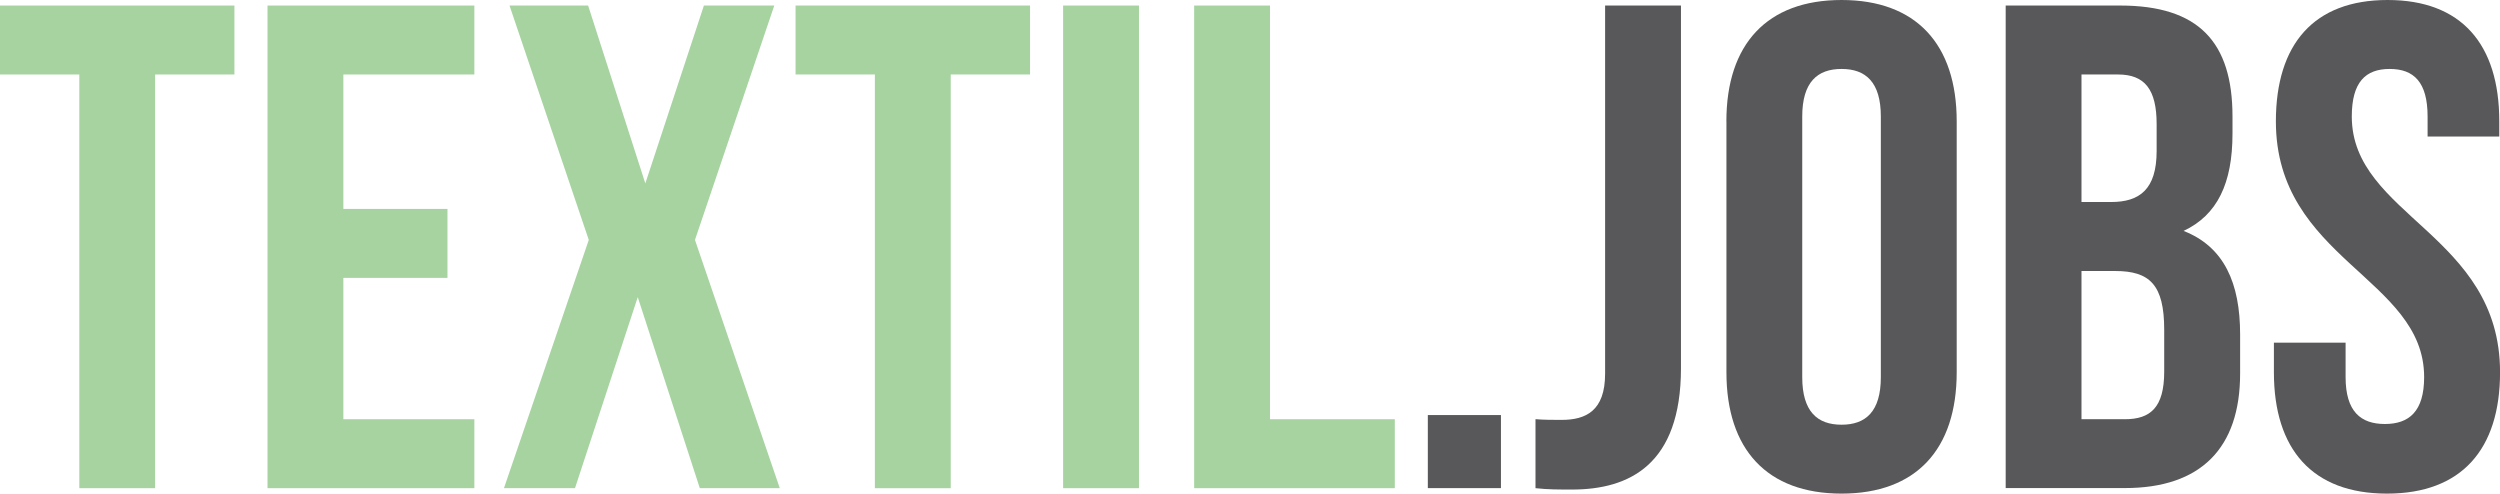
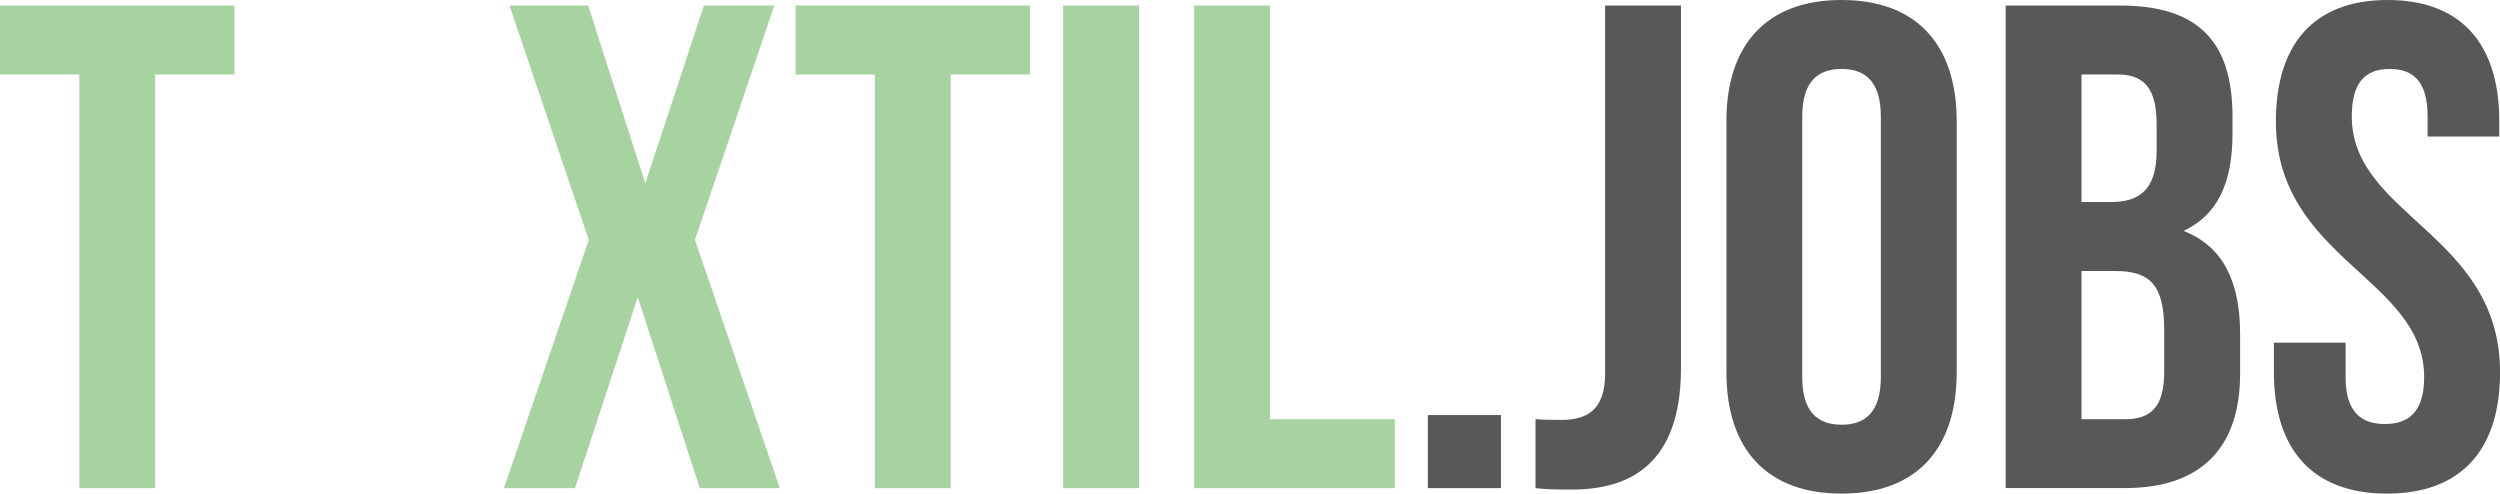
<svg xmlns="http://www.w3.org/2000/svg" version="1.1" id="Ebene_1" x="0px" y="0px" viewBox="0 0 455.78 90" style="enable-background:new 0 0 455.78 90;" xml:space="preserve">
  <style type="text/css">
	.st0{fill:#A6D3A0;}
	.st1{fill:#58585A;}
</style>
  <g>
    <path class="st0" d="M0,1.01h42.74v12.57H28.28v75.42H14.46V13.58H0V1.01z" />
-     <path class="st0" d="M62.6,38.09h18.98v12.57H62.6v25.77h23.88v12.57H48.77V1.01h37.71v12.57H62.6V38.09z" />
    <path class="st0" d="M141.16,1.01L126.7,43.74l15.46,45.25h-14.58l-11.31-34.82l-11.44,34.82H91.88l15.46-45.25L92.89,1.01h14.33   l10.43,32.43l10.68-32.43H141.16z" />
    <path class="st0" d="M145.05,1.01h42.74v12.57h-14.46v75.42h-13.83V13.58h-14.46V1.01z" />
    <path class="st0" d="M193.82,1.01h13.83v87.99h-13.83V1.01z" />
    <path class="st0" d="M217.71,1.01h13.83v75.42h22.75v12.57h-36.58V1.01z" />
    <path class="st1" d="M273.64,75.67v13.32h-13.33V75.67H273.64z" />
    <path class="st1" d="M279.93,76.42c1.51,0.13,3.27,0.13,4.78,0.13c4.4,0,7.92-1.63,7.92-8.42V1.01h13.83v66.12   c0,17.6-9.43,22.12-19.86,22.12c-2.51,0-4.4,0-6.66-0.25V76.42z" />
    <path class="st1" d="M314.74,22.12C314.74,8.04,322.16,0,335.74,0c13.57,0,20.99,8.04,20.99,22.12v45.75   c0,14.08-7.42,22.12-20.99,22.12c-13.58,0-20.99-8.04-20.99-22.12V22.12z M328.57,68.76c0,6.29,2.77,8.67,7.17,8.67   c4.4,0,7.16-2.39,7.16-8.67V21.24c0-6.28-2.77-8.67-7.16-8.67c-4.4,0-7.17,2.39-7.17,8.67V68.76z" />
    <path class="st1" d="M407.01,21.24v3.14c0,9.05-2.77,14.83-8.92,17.72c7.42,2.89,10.31,9.55,10.31,18.85v7.16   c0,13.58-7.16,20.87-20.99,20.87h-21.75V1.01h20.87C400.85,1.01,407.01,7.67,407.01,21.24z M379.48,13.58v23.25h5.4   c5.15,0,8.3-2.26,8.3-9.3v-4.9c0-6.29-2.14-9.05-7.04-9.05H379.48z M379.48,49.4v27.03h7.92c4.65,0,7.16-2.14,7.16-8.67v-7.67   c0-8.17-2.64-10.68-8.92-10.68H379.48z" />
    <path class="st1" d="M435.29,0c13.45,0,20.36,8.04,20.36,22.12v2.77h-13.07v-3.65c0-6.28-2.51-8.67-6.91-8.67   c-4.4,0-6.91,2.39-6.91,8.67c0,18.1,27.03,21.49,27.03,46.63c0,14.08-7.04,22.12-20.61,22.12c-13.58,0-20.62-8.04-20.62-22.12v-5.4   h13.07v6.28c0,6.29,2.77,8.55,7.16,8.55s7.16-2.26,7.16-8.55c0-18.1-27.03-21.49-27.03-46.63C414.93,8.04,421.84,0,435.29,0z" />
  </g>
</svg>